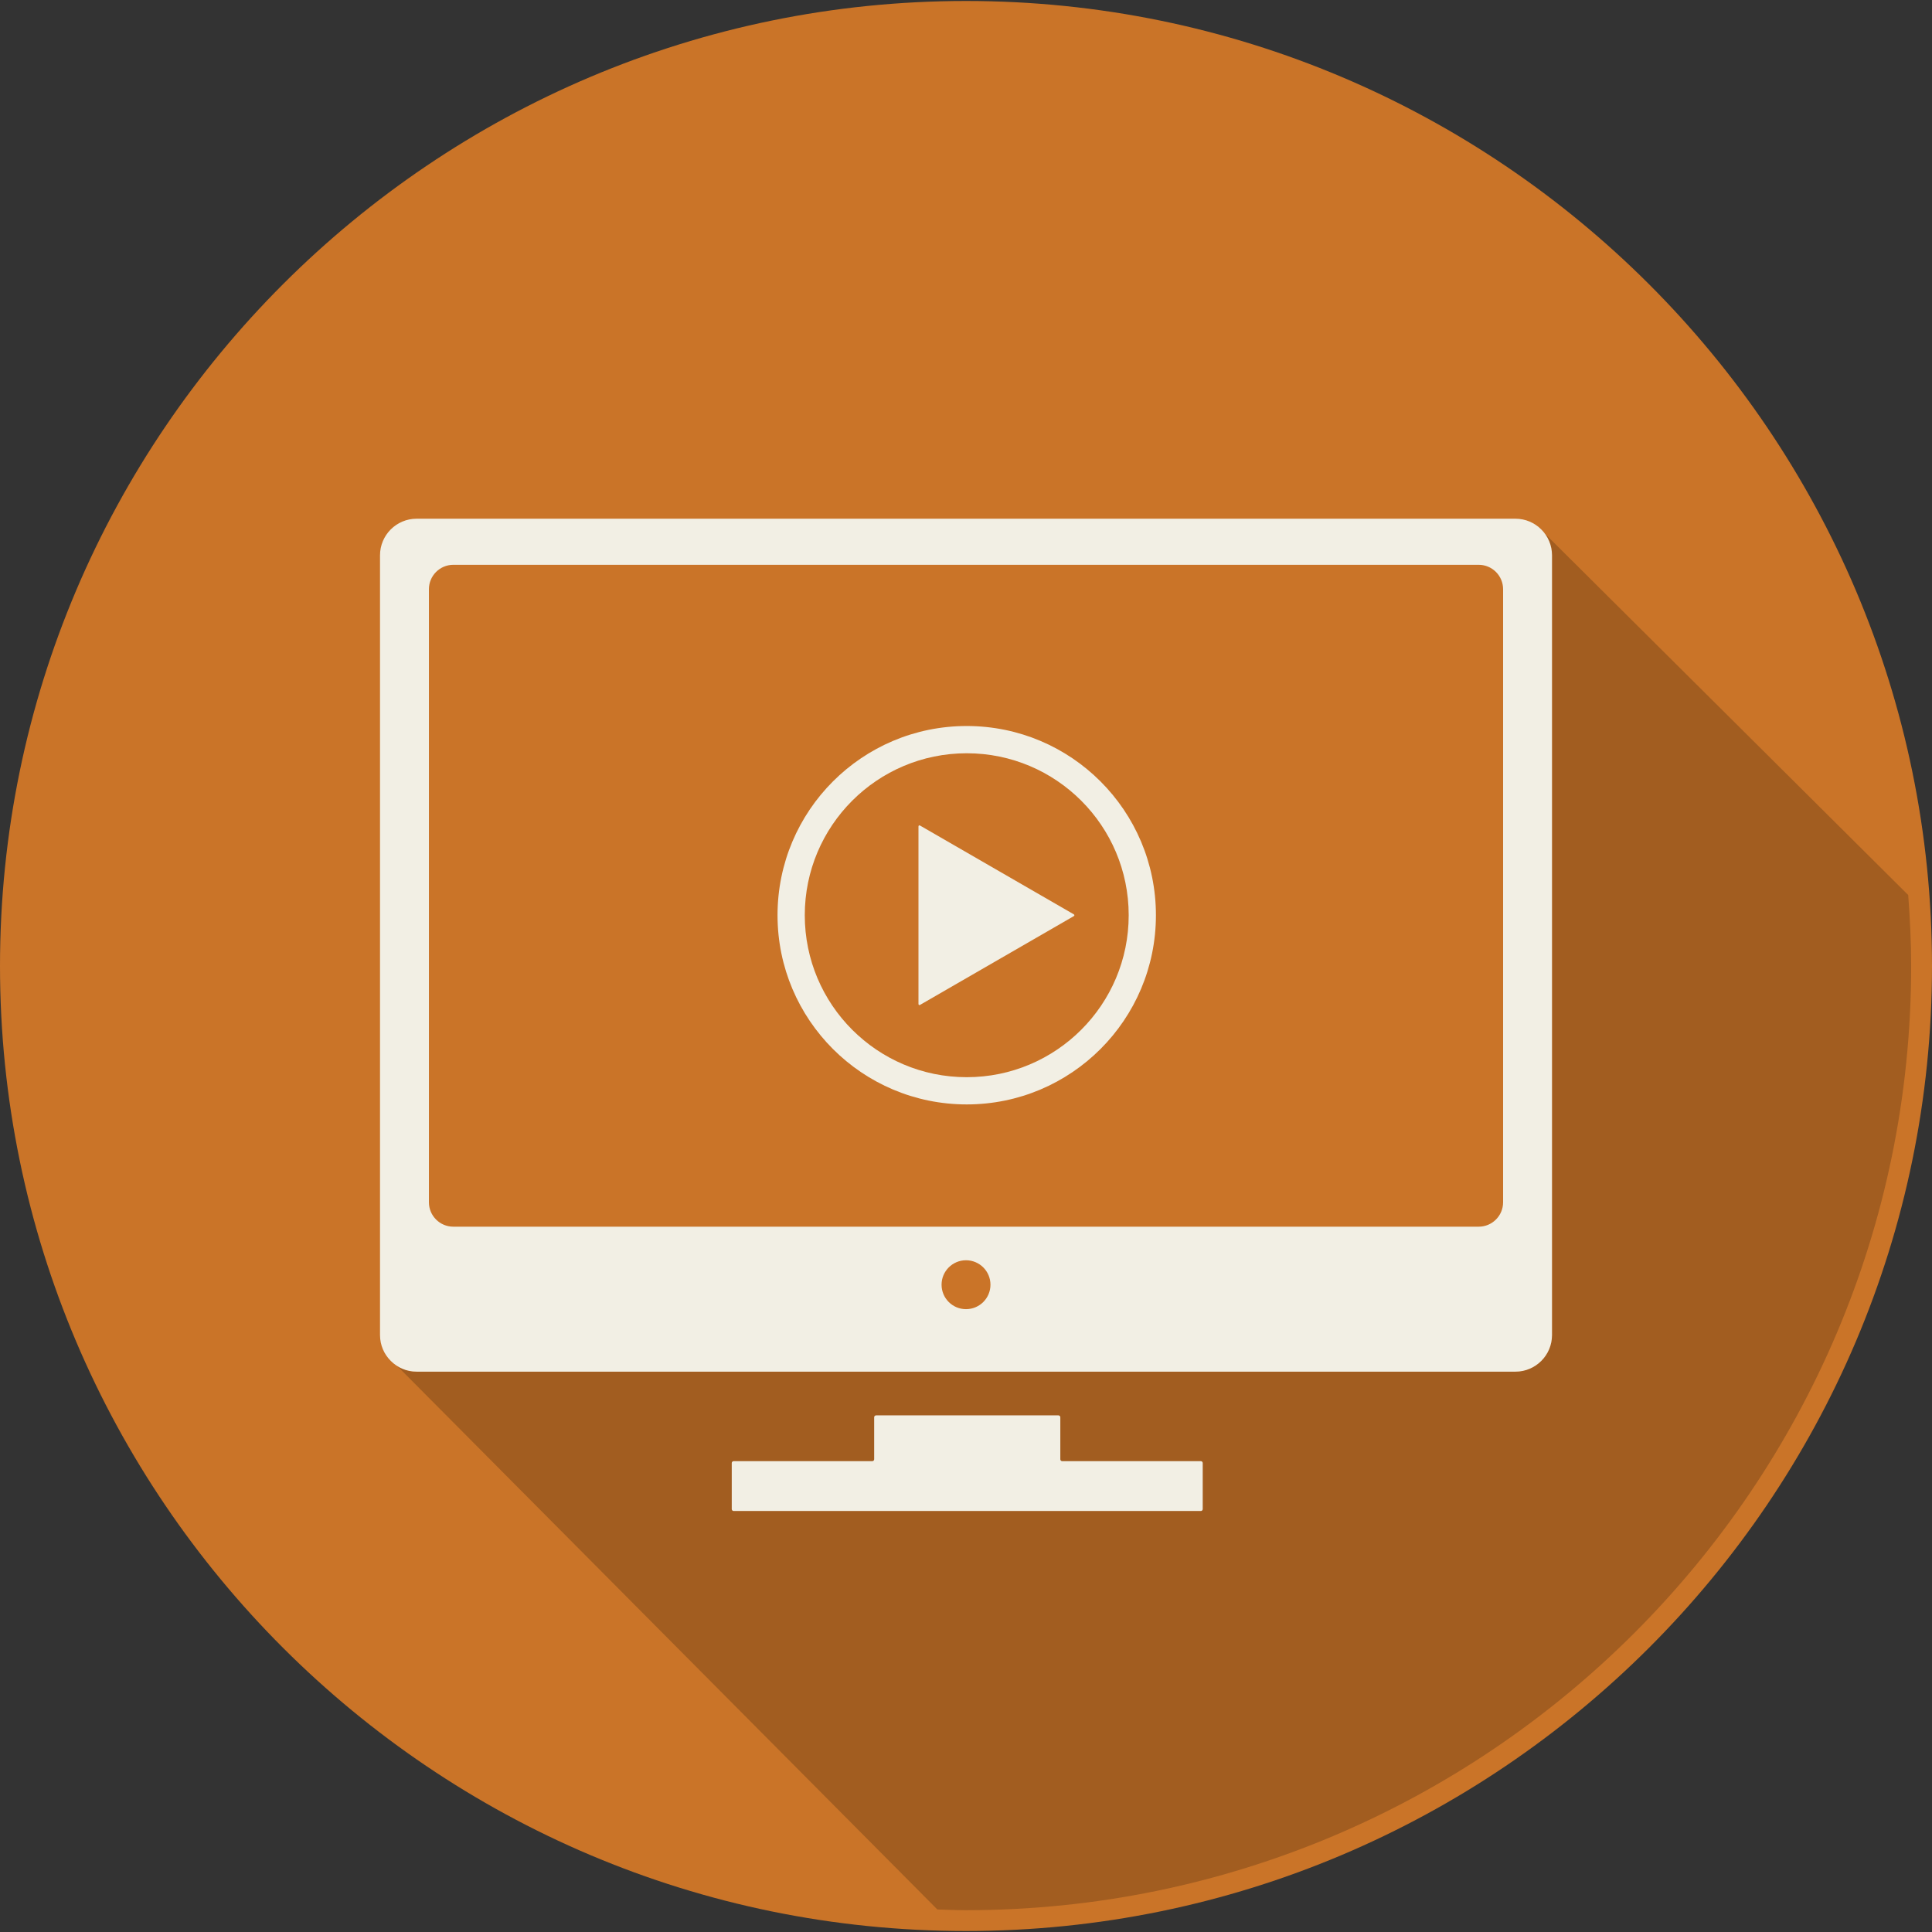
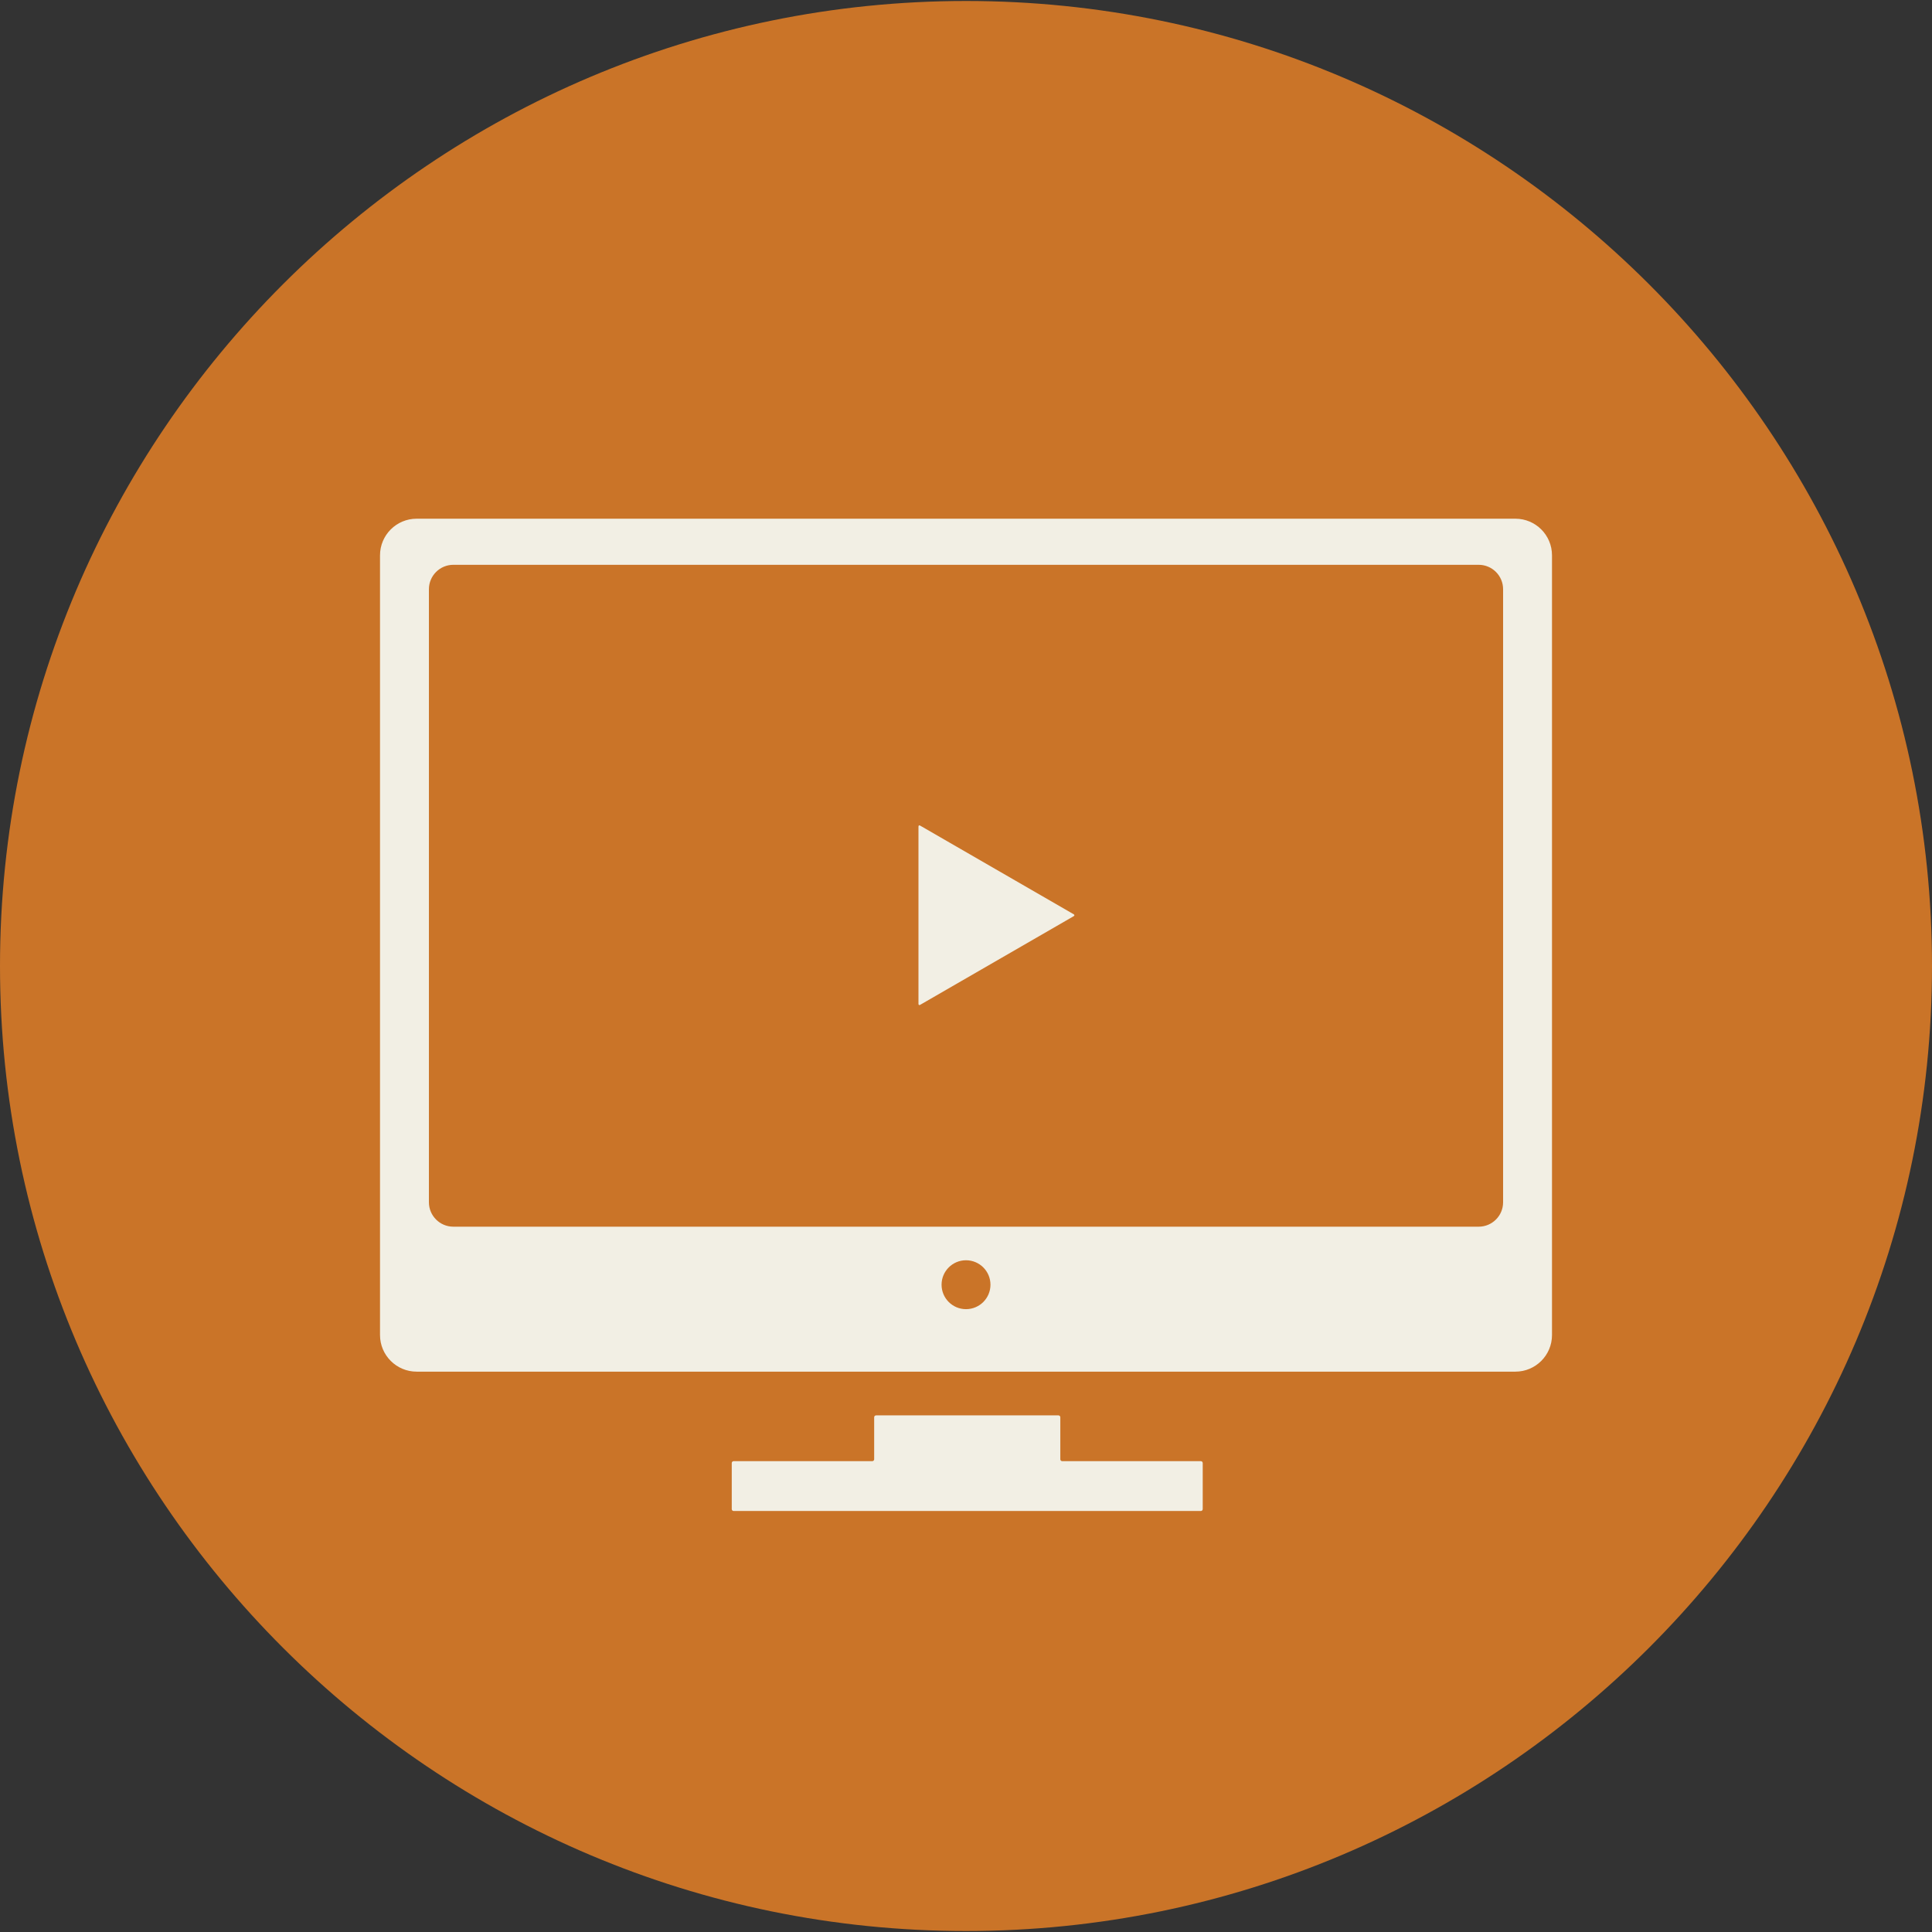
<svg xmlns="http://www.w3.org/2000/svg" version="1.1" id="Layer_1" x="0px" y="0px" width="512px" height="512px" viewBox="0 0 512 512" enable-background="new 0 0 512 512" xml:space="preserve">
  <rect x="0" y="0" width="512" height="512" fill="#333333" stroke="none" />
  <g>
    <path fill="#CA7428" d="M256.002,511.74C114.841,511.74,0,397.021,0,255.998C0,114.988,114.841,0.259,256.002,0.259   C397.158,0.259,512,114.988,512,255.998C512,397.021,397.158,511.74,256.002,511.74z" />
-     <path opacity="0.2" d="M407.451,139.473c2.318,1.776,3.845,4.545,3.845,7.695v206.626c0,5.357-4.344,9.707-9.701,9.707H110.414   c-3.474,0-6.502-1.846-8.214-4.59l146.209,147.119c2.529,0.074,5.049,0.191,7.593,0.191c138.108,0,250.475-112.244,250.475-250.225   c0-6.335-0.318-12.592-0.783-18.81L407.451,139.473z" />
    <g>
      <path fill="#F2EFE4" d="M401.595,137.462H110.414c-5.362,0-9.706,4.344-9.706,9.706v206.626c0,5.357,4.344,9.707,9.706,9.707    h291.181c5.357,0,9.701-4.35,9.701-9.707V147.168C411.296,141.807,406.952,137.462,401.595,137.462z M256.002,346.941    c-3.576,0-6.477-2.9-6.477-6.477c0-3.582,2.9-6.482,6.477-6.482c3.581,0,6.482,2.9,6.482,6.482    C262.484,344.041,259.583,346.941,256.002,346.941z M398.337,318.615c0,3.572-2.896,6.469-6.468,6.469H120.14    c-3.571,0-6.473-2.896-6.473-6.469V156.15c0-3.576,2.901-6.472,6.473-6.472h271.729c3.571,0,6.468,2.896,6.468,6.472V318.615z" />
      <g>
-         <path fill="#F2EFE4" d="M256.193,192.4c-27.694,0-50.14,22.45-50.14,50.144c0,27.69,22.445,50.139,50.14,50.139     c27.693,0,50.139-22.449,50.139-50.139C306.332,214.85,283.887,192.4,256.193,192.4z M256.193,285.467     c-23.702,0-42.919-19.221-42.919-42.922c0-23.707,19.217-42.923,42.919-42.923c23.706,0,42.923,19.216,42.923,42.923     C299.116,266.246,279.899,285.467,256.193,285.467z" />
        <g>
          <path fill="#F2EFE4" d="M243.405,219.039c0-0.275,0.195-0.388,0.433-0.25l40.711,23.506c0.237,0.138,0.237,0.362,0,0.5      l-40.711,23.504c-0.238,0.138-0.433,0.025-0.433-0.25V219.039z" />
        </g>
      </g>
      <g>
        <path fill="#F2EFE4" d="M281.495,387.223c-0.275,0-0.5-0.225-0.5-0.5V375.59c0-0.275-0.225-0.5-0.5-0.5h-48.331     c-0.275,0-0.5,0.225-0.5,0.5v11.133c0,0.275-0.225,0.5-0.5,0.5h-36.742c-0.275,0-0.5,0.225-0.5,0.5v12.209     c0,0.275,0.225,0.5,0.5,0.5h123.812c0.275,0,0.5-0.225,0.5-0.5v-12.209c0-0.275-0.225-0.5-0.5-0.5H281.495z" />
      </g>
    </g>
  </g>
</svg>